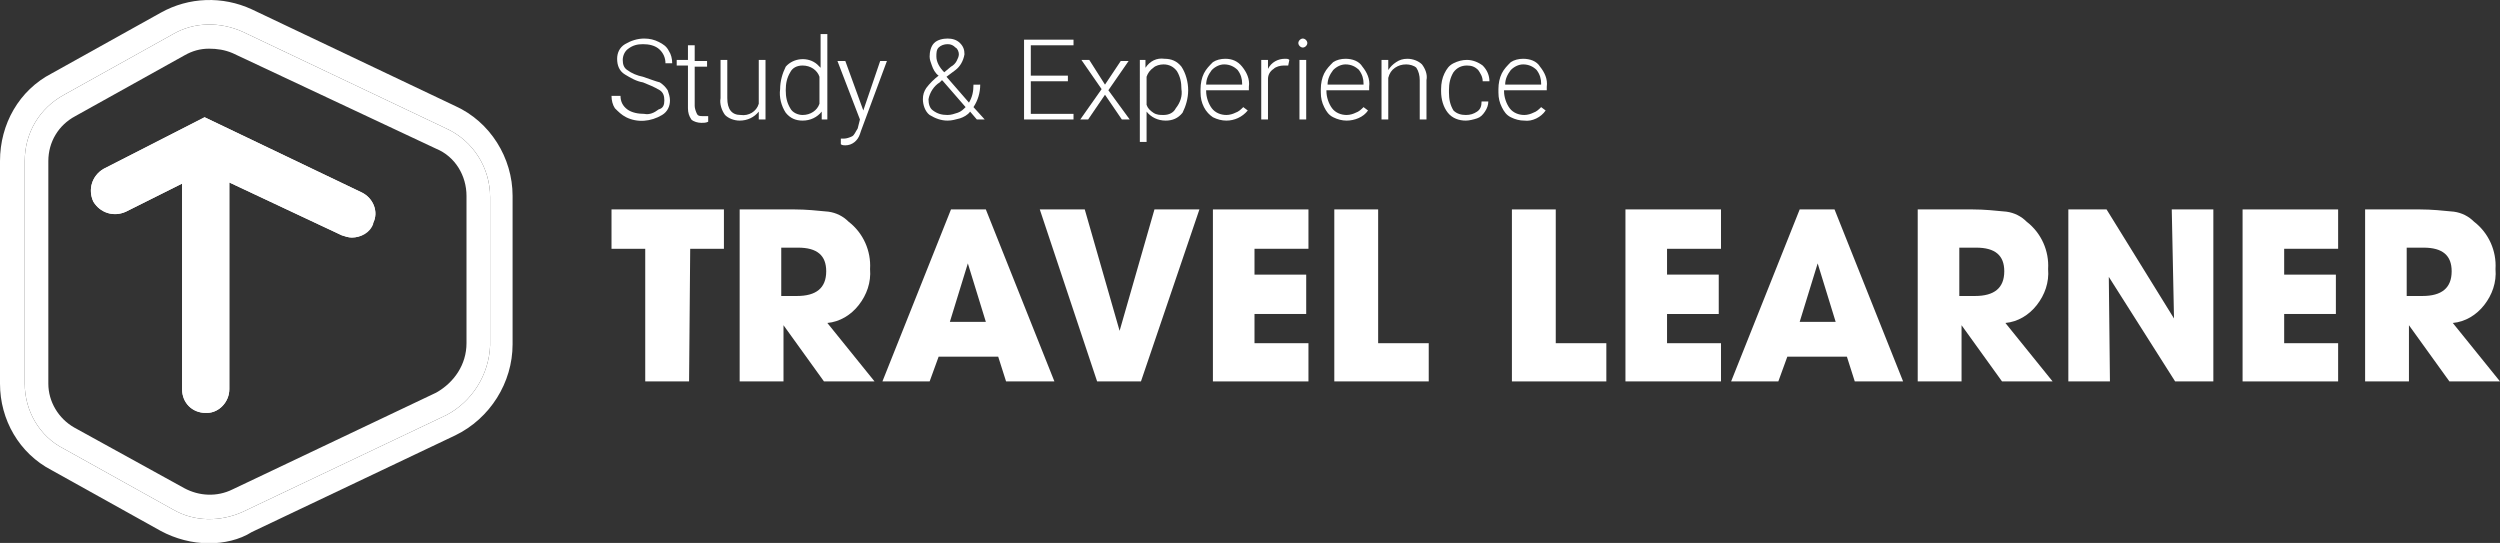
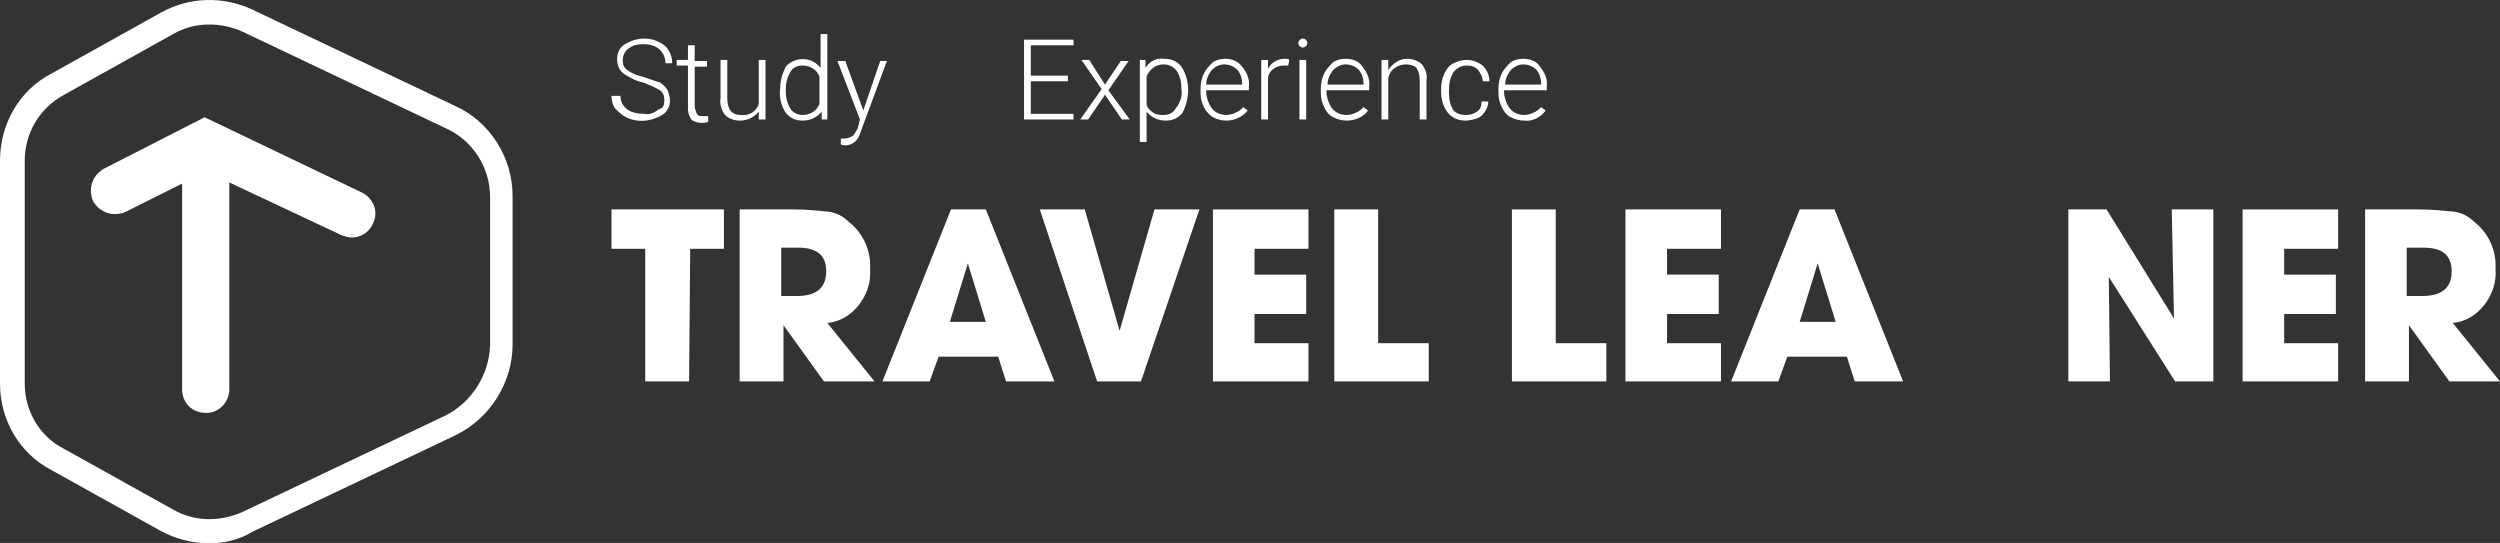
<svg xmlns="http://www.w3.org/2000/svg" version="1.1" id="Layer_1" x="0px" y="0px" viewBox="0 0 222.4 48.3" style="enable-background:new 0 0 222.4 48.3;" xml:space="preserve">
  <rect x="0" y="0" width="222.4" height="48.3" fill="#333333" stroke="none" />
  <style type="text/css">
	.st0{fill:#FFFFFF;}
</style>
  <g id="그룹_693" transform="translate(-382.6 -50.137)">
    <g id="logo" transform="translate(382.6 50.137)">
      <g id="그룹_673" transform="translate(2.2 1.629)">
        <path id="패스_597" class="st0" d="M56.9,7.3c0-0.4-0.1-0.7-0.4-0.9c-0.5-0.3-1-0.5-1.5-0.7c-0.6-0.1-1.1-0.4-1.6-0.7     c-0.5-0.3-0.7-0.8-0.7-1.4c0-0.5,0.2-1,0.7-1.3s1.1-0.5,1.7-0.5c0.5,0,0.9,0.1,1.3,0.3c0.4,0.2,0.7,0.4,0.9,0.8     c0.2,0.3,0.3,0.7,0.3,1.1H57c0-0.5-0.2-0.9-0.5-1.2c-0.4-0.4-1-0.5-1.5-0.5s-0.9,0.1-1.3,0.4c-0.3,0.2-0.5,0.6-0.5,1     s0.1,0.7,0.4,0.9C54,4.9,54.5,5.1,55,5.2c0.6,0.2,1.1,0.4,1.5,0.5c0.3,0.2,0.5,0.4,0.7,0.7c0.1,0.3,0.2,0.6,0.2,0.9     c0,0.5-0.2,1-0.7,1.3c-1,0.6-2.2,0.7-3.2,0.2c-0.4-0.2-0.7-0.5-1-0.8c-0.2-0.3-0.3-0.7-0.3-1.1H53c0,0.5,0.2,0.9,0.6,1.2     c0.4,0.3,1,0.4,1.5,0.4c0.5,0.1,0.9-0.1,1.3-0.4C56.8,8,56.9,7.7,56.9,7.3z" />
        <path id="패스_598" class="st0" d="M59.6,2.4v1.4h1.1v0.5h-1.1v3.5c0,0.2,0.1,0.5,0.2,0.7c0.1,0.2,0.3,0.2,0.5,0.2h0.5v0.5     c-0.2,0.1-0.4,0.1-0.6,0.1c-0.3,0-0.7-0.1-0.9-0.3C59.1,8.7,59,8.4,59,8V4.2h-1V3.7h1V2.4H59.6z" />
        <path id="패스_599" class="st0" d="M65.3,8.3c-0.4,0.5-1,0.8-1.7,0.8c-0.5,0-1-0.2-1.3-0.5c-0.3-0.4-0.5-1-0.4-1.5V3.7h0.6v3.4     c0,1,0.4,1.5,1.2,1.5c0.7,0.1,1.4-0.3,1.6-1V3.7h0.6V9h-0.6V8.3z" />
        <path id="패스_600" class="st0" d="M67.2,6.3c0-0.7,0.2-1.4,0.5-2c0.7-0.8,2-0.9,2.8-0.2c0.1,0.1,0.2,0.2,0.3,0.3v-3h0.6V9     h-0.5V8.3c-0.4,0.5-1,0.8-1.7,0.8c-0.6,0-1.1-0.2-1.5-0.7C67.3,7.8,67.1,7,67.2,6.3z M67.7,6.4c0,0.6,0.1,1.1,0.4,1.6     c0.2,0.4,0.7,0.6,1.1,0.6c0.7,0,1.3-0.4,1.5-1V5.2c-0.2-0.6-0.8-1-1.5-1c-0.5,0-0.9,0.2-1.1,0.6C67.8,5.3,67.7,5.8,67.7,6.4z" />
        <path id="패스_601" class="st0" d="M74.6,8.2l1.5-4.4h0.6L74.4,10l-0.1,0.3c-0.2,0.6-0.7,1-1.3,1c-0.1,0-0.3,0-0.4-0.1v-0.5     h0.3c0.2,0,0.5-0.1,0.7-0.2c0.2-0.1,0.3-0.4,0.5-0.7L74.3,9l-2-5.2H73L74.6,8.2z" />
-         <path id="패스_602" class="st0" d="M81.3,5.1c-0.3-0.2-0.5-0.6-0.6-0.9c-0.1-0.3-0.2-0.5-0.2-0.8c0-0.4,0.1-0.9,0.4-1.2     s0.8-0.4,1.2-0.4c0.4,0,0.8,0.1,1.1,0.4c0.3,0.3,0.4,0.6,0.4,1c-0.1,0.6-0.4,1.1-0.8,1.4L82,5.2l2,2.3c0.3-0.5,0.4-1,0.4-1.6H85     c0,0.7-0.2,1.4-0.6,2l1,1.1h-0.7l-0.6-0.7c-0.2,0.3-0.6,0.5-0.9,0.6c-0.4,0.1-0.7,0.2-1.1,0.2c-0.6,0-1.1-0.2-1.6-0.5     c-0.4-0.3-0.6-0.9-0.6-1.4c0-0.4,0.1-0.7,0.3-1C80.5,5.8,80.9,5.4,81.3,5.1z M82.1,8.6c0.3,0,0.6-0.1,0.9-0.2     c0.3-0.1,0.5-0.3,0.7-0.5l-2-2.3l-0.1-0.1l-0.2,0.2c-0.5,0.3-0.9,0.9-1,1.5c0,0.4,0.1,0.8,0.4,1C81.2,8.5,81.6,8.6,82.1,8.6z      M81.1,3.4c0,0.5,0.3,1,0.7,1.4l0.6-0.5c0.2-0.1,0.4-0.3,0.5-0.5c0.1-0.2,0.2-0.4,0.2-0.6c0-0.2-0.1-0.5-0.3-0.6     c-0.2-0.2-0.4-0.3-0.7-0.3c-0.3,0-0.6,0.1-0.8,0.3C81.1,2.8,81.1,3.1,81.1,3.4z" />
        <path id="패스_603" class="st0" d="M92.8,5.6h-3.3v2.9h3.8V9h-4.4V1.9h4.4v0.5h-3.8v2.7h3.3V5.6z" />
        <path id="패스_604" class="st0" d="M96.1,5.9l1.4-2.1h0.7l-1.8,2.6L98.3,9h-0.7l-1.5-2.2L94.6,9h-0.7l1.9-2.7L94,3.7h0.7     L96.1,5.9z" />
        <path id="패스_605" class="st0" d="M103.5,6.4c0,0.7-0.2,1.4-0.5,2c-0.4,0.5-0.9,0.7-1.5,0.7c-0.7,0-1.3-0.3-1.7-0.8V11h-0.6     V3.7h0.5v0.7c0.4-0.6,1-0.9,1.7-0.8c0.6,0,1.1,0.2,1.5,0.7C103.3,4.9,103.5,5.7,103.5,6.4z M102.9,6.3c0-0.6-0.1-1.1-0.4-1.6     c-0.3-0.4-0.7-0.6-1.2-0.6c-0.3,0-0.7,0.1-0.9,0.3c-0.3,0.2-0.5,0.5-0.6,0.8v2.5c0.1,0.3,0.3,0.5,0.6,0.7     c0.3,0.2,0.6,0.2,0.9,0.2c0.5,0,0.9-0.2,1.1-0.6C102.8,7.5,103,6.9,102.9,6.3z" />
        <path id="패스_606" class="st0" d="M106.9,9.1c-0.4,0-0.8-0.1-1.2-0.3c-0.3-0.2-0.6-0.5-0.8-0.9c-0.2-0.4-0.3-0.8-0.3-1.3V6.3     c0-0.5,0.1-1,0.3-1.4c0.2-0.4,0.5-0.7,0.8-1c0.3-0.2,0.7-0.3,1.1-0.3c0.6,0,1.1,0.2,1.5,0.7s0.7,1.1,0.6,1.8v0.3h-3.8v0.1     c0,0.5,0.2,1.1,0.5,1.5s0.8,0.6,1.3,0.6c0.3,0,0.6-0.1,0.8-0.2c0.3-0.1,0.5-0.3,0.7-0.5l0.4,0.3C108.3,8.8,107.6,9.1,106.9,9.1z      M106.7,4.1c-0.4,0-0.8,0.2-1.1,0.5c-0.3,0.4-0.5,0.8-0.5,1.3h3.2V5.8c0-0.4-0.1-0.8-0.4-1.2C107.6,4.3,107.2,4.1,106.7,4.1z" />
        <path id="패스_607" class="st0" d="M112.4,4.2H112c-0.3,0-0.7,0.1-0.9,0.3c-0.3,0.2-0.5,0.5-0.5,0.9V9H110V3.7h0.6v0.8     c0.3-0.6,0.9-0.9,1.5-0.9c0.2,0,0.3,0,0.4,0.1L112.4,4.2z" />
        <path id="패스_608" class="st0" d="M113.3,2.2c0-0.2,0.2-0.4,0.4-0.4s0.4,0.2,0.4,0.4l0,0c0,0.2-0.2,0.4-0.4,0.4     S113.3,2.4,113.3,2.2z M114,9h-0.6V3.7h0.6V9z" />
        <path id="패스_609" class="st0" d="M117.6,9.1c-0.4,0-0.8-0.1-1.2-0.3c-0.4-0.2-0.6-0.5-0.8-0.9c-0.2-0.4-0.3-0.8-0.3-1.3V6.3     c0-0.5,0.1-1,0.3-1.4c0.2-0.4,0.5-0.7,0.8-1c0.3-0.2,0.7-0.3,1.1-0.3c0.6,0,1.2,0.2,1.5,0.7c0.4,0.5,0.7,1.1,0.6,1.8v0.3h-3.8     v0.1c0,0.5,0.2,1.1,0.5,1.5s0.8,0.6,1.3,0.6c0.3,0,0.6-0.1,0.8-0.2c0.3-0.1,0.5-0.3,0.7-0.5l0.4,0.3     C119.1,8.8,118.3,9.1,117.6,9.1z M117.5,4.1c-0.4,0-0.8,0.2-1.1,0.5c-0.3,0.4-0.5,0.8-0.5,1.3h3.2V5.8c0-0.4-0.1-0.8-0.4-1.2     C118.4,4.3,118,4.1,117.5,4.1z" />
        <path id="패스_610" class="st0" d="M121.3,3.7v0.9c0.2-0.3,0.4-0.5,0.7-0.7c0.3-0.2,0.6-0.3,1-0.3c0.5,0,1,0.2,1.3,0.5     c0.3,0.4,0.5,0.9,0.4,1.4V9h-0.6V5.5c0-0.4-0.1-0.8-0.3-1.1c-0.2-0.2-0.6-0.3-0.9-0.3c-0.4,0-0.7,0.1-1,0.3     c-0.3,0.2-0.5,0.5-0.6,0.9V9h-0.6V3.7H121.3z" />
        <path id="패스_611" class="st0" d="M128.2,8.6c0.4,0,0.7-0.1,1-0.3s0.4-0.5,0.4-0.9h0.6c0,0.3-0.1,0.6-0.3,0.9     s-0.4,0.5-0.7,0.6s-0.7,0.2-1,0.2c-0.6,0-1.2-0.2-1.6-0.7S126,7.2,126,6.5V6.3c0-0.5,0.1-1,0.3-1.4c0.2-0.4,0.4-0.7,0.8-0.9     s0.8-0.3,1.2-0.3c0.5,0,1,0.2,1.4,0.5c0.4,0.4,0.6,0.9,0.6,1.4h-0.6c0-0.4-0.2-0.7-0.4-1c-0.3-0.3-0.6-0.4-1-0.4     c-0.5,0-0.9,0.2-1.2,0.6c-0.3,0.5-0.4,1-0.4,1.6v0.2c0,0.6,0.1,1.1,0.4,1.6C127.4,8.5,127.8,8.6,128.2,8.6L128.2,8.6z" />
        <path id="패스_612" class="st0" d="M133.4,9.1c-0.4,0-0.8-0.1-1.2-0.3s-0.6-0.5-0.8-0.9s-0.3-0.8-0.3-1.3V6.3     c0-0.5,0.1-1,0.3-1.4s0.5-0.7,0.8-1c0.3-0.2,0.7-0.3,1.1-0.3c0.6,0,1.2,0.2,1.5,0.7c0.4,0.5,0.7,1.1,0.6,1.8v0.3h-3.8v0.1     c0,0.5,0.2,1.1,0.5,1.5s0.8,0.6,1.3,0.6c0.3,0,0.6-0.1,0.8-0.2c0.3-0.1,0.5-0.3,0.7-0.5l0.4,0.3C134.9,8.8,134.1,9.2,133.4,9.1     L133.4,9.1z M133.3,4.1c-0.4,0-0.8,0.2-1.1,0.5c-0.3,0.4-0.5,0.8-0.5,1.3h3.2V5.8c0-0.4-0.1-0.8-0.4-1.2     C134.2,4.3,133.8,4.1,133.3,4.1z" />
      </g>
      <g id="그룹_461" transform="translate(2.2 2.231)">
        <g>
          <path class="st0" d="M31,17.6C31,17.7,31,17.7,31,17.6c-0.3,0.8-1.1,1.3-1.9,1.3c-0.3,0-0.6-0.1-0.9-0.2l-10-4.7v18.4      c0,1.1-0.9,2.1-2,2.1h-0.1c-1.2,0-2.1-0.9-2.1-2.1V14.1l-5,2.5c-1.1,0.5-2.3,0.1-2.9-0.9C5.6,14.6,6,13.4,7,12.8l9-4.6l14,6.7      C31,15.4,31.5,16.6,31,17.6z" />
          <path class="st0" d="M38.3,7.2L20.2-1.4c-2.6-1.2-5.6-1.1-8.1,0.3L2.4,4.3c-2.9,1.5-4.6,4.5-4.6,7.8v19.8c0,3.2,1.7,6.2,4.6,7.7      l9.7,5.4c1.3,0.7,2.8,1.1,4.3,1.1c1.3,0,2.7-0.3,3.8-1l18.1-8.6c3.1-1.5,5.1-4.7,5.1-8.1V15.2C43.4,11.8,41.4,8.6,38.3,7.2z       M41.4,28.5c-0.1,2.6-1.6,5-3.9,6.2l-18.1,8.6c-2,0.9-4.3,0.9-6.2-0.2l-9.7-5.4C1.3,36.6,0,34.3,0,31.9V12.1      c0-2.5,1.3-4.7,3.5-5.9l9.7-5.4c1.9-1.1,4.2-1.1,6.2-0.2l18.1,8.6c2.4,1.1,3.9,3.5,3.9,6.1V28.5z" />
-           <path class="st0" d="M37.5,9.2L19.4,0.6c-2-0.9-4.3-0.9-6.2,0.2L3.5,6.2C1.3,7.4,0,9.6,0,12.1v19.8c0,2.4,1.3,4.7,3.5,5.8      l9.7,5.4c1.9,1.1,4.2,1.1,6.2,0.2l18.1-8.6c2.3-1.2,3.8-3.6,3.9-6.2V15.3C41.4,12.7,39.9,10.3,37.5,9.2z M39.3,28.3      c0,1.9-1.1,3.5-2.7,4.4l-18.1,8.6c-1.4,0.7-3,0.6-4.3-0.1l-9.8-5.4C3,35,2.1,33.5,2.1,31.9V12.1c0-1.7,0.9-3.2,2.4-4l9.7-5.4      c0.7-0.4,1.4-0.6,2.2-0.6c0.7,0,1.4,0.1,2.1,0.4L36.6,11c1.7,0.7,2.7,2.4,2.7,4.2V28.3z" />
-           <path class="st0" d="M30,14.9L16,8.2l-9,4.6c-1,0.6-1.4,1.8-0.9,2.9c0.6,1,1.8,1.4,2.9,0.9l5-2.5v18.3c0,1.2,0.9,2.1,2.1,2.1      h0.1c1.1,0,2-1,2-2.1V14l10,4.7c0.3,0.1,0.6,0.2,0.9,0.2c0.8,0,1.6-0.4,1.9-1.2c0,0,0,0,0-0.1C31.5,16.6,31,15.4,30,14.9z" />
        </g>
        <g id="그룹_675">
          <path id="패스_616" class="st0" d="M59.1,31.7h-3.9V19.9h-3v-3.5h10v3.5h-3L59.1,31.7z" />
          <path id="패스_617" class="st0" d="M67.3,31.7h-3.7V16.4h4.9c1,0,2,0.1,3,0.2c0.7,0.1,1.3,0.4,1.8,0.9c1.3,1,2,2.6,1.9,4.2      c0.1,1.2-0.3,2.3-1,3.2c-0.7,0.9-1.7,1.5-2.8,1.6l4.2,5.2h-4.5l-3.6-5v5H67.3z M67.3,19.9v4.2h1.4c1.7,0,2.6-0.7,2.6-2.2      c0-1.4-0.8-2.1-2.5-2.1h-1.5V19.9z" />
          <path id="패스_618" class="st0" d="M87.3,31.7l-0.7-2.2h-5.3l-0.8,2.2h-4.2l6.1-15.3h3.1l6.1,15.3H87.3z M83.9,21.2l-1.6,5.2      h3.2L83.9,21.2z" />
          <path id="패스_619" class="st0" d="M95.4,31.7l-5.1-15.3h4l3.1,10.8l3.1-10.8h4l-5.2,15.3H95.4z" />
          <path id="패스_620" class="st0" d="M114.2,31.7h-8.5V16.4h8.5v3.5h-4.8v2.3h4.6v3.5h-4.6v2.6h4.8V31.7z" />
          <path id="패스_621" class="st0" d="M124.9,31.7h-8.4V16.4h3.9v11.9h4.5V31.7z" />
          <path id="패스_622" class="st0" d="M140.7,31.7h-8.4V16.4h3.9v11.9h4.5V31.7z" />
          <path id="패스_623" class="st0" d="M150.9,31.7h-8.5V16.4h8.5v3.5h-4.8v2.3h4.6v3.5h-4.6v2.6h4.8V31.7z" />
          <path id="패스_624" class="st0" d="M162.8,31.7l-0.7-2.2h-5.3l-0.8,2.2h-4.2l6.1-15.3h3.1l6.1,15.3H162.8z M159.5,21.2      l-1.6,5.2h3.2L159.5,21.2z" />
-           <path id="패스_625" class="st0" d="M172.1,31.7h-3.7V16.4h4.9c1,0,2,0.1,3,0.2c0.7,0.1,1.3,0.4,1.8,0.9c1.3,1,2,2.6,1.9,4.2      c0.1,1.2-0.3,2.3-1,3.2c-0.7,0.9-1.7,1.5-2.8,1.6l4.2,5.2h-4.5l-3.6-5v5H172.1z M172.1,19.9v4.2h1.4c1.7,0,2.6-0.7,2.6-2.2      c0-1.4-0.8-2.1-2.5-2.1h-1.5V19.9z" />
          <path id="패스_626" class="st0" d="M185.5,31.7h-3.7V16.4h3.4l6,9.7l-0.2-9.7h3.7v15.3h-3.4l-5.9-9.3L185.5,31.7z" />
          <path id="패스_627" class="st0" d="M205.8,31.7h-8.5V16.4h8.5v3.5H201v2.3h4.6v3.5H201v2.6h4.8V31.7z" />
          <path id="패스_628" class="st0" d="M211.9,31.7h-3.7V16.4h4.9c1,0,2,0.1,3,0.2c0.7,0.1,1.3,0.4,1.8,0.9c1.3,1,2,2.6,1.9,4.2      c0.1,1.2-0.3,2.3-1,3.2c-0.7,0.9-1.7,1.5-2.8,1.6l4.2,5.2h-4.5l-3.6-5v5H211.9z M211.9,19.9v4.2h1.4c1.7,0,2.6-0.7,2.6-2.2      c0-1.4-0.8-2.1-2.5-2.1h-1.5V19.9z" />
        </g>
      </g>
    </g>
  </g>
</svg>